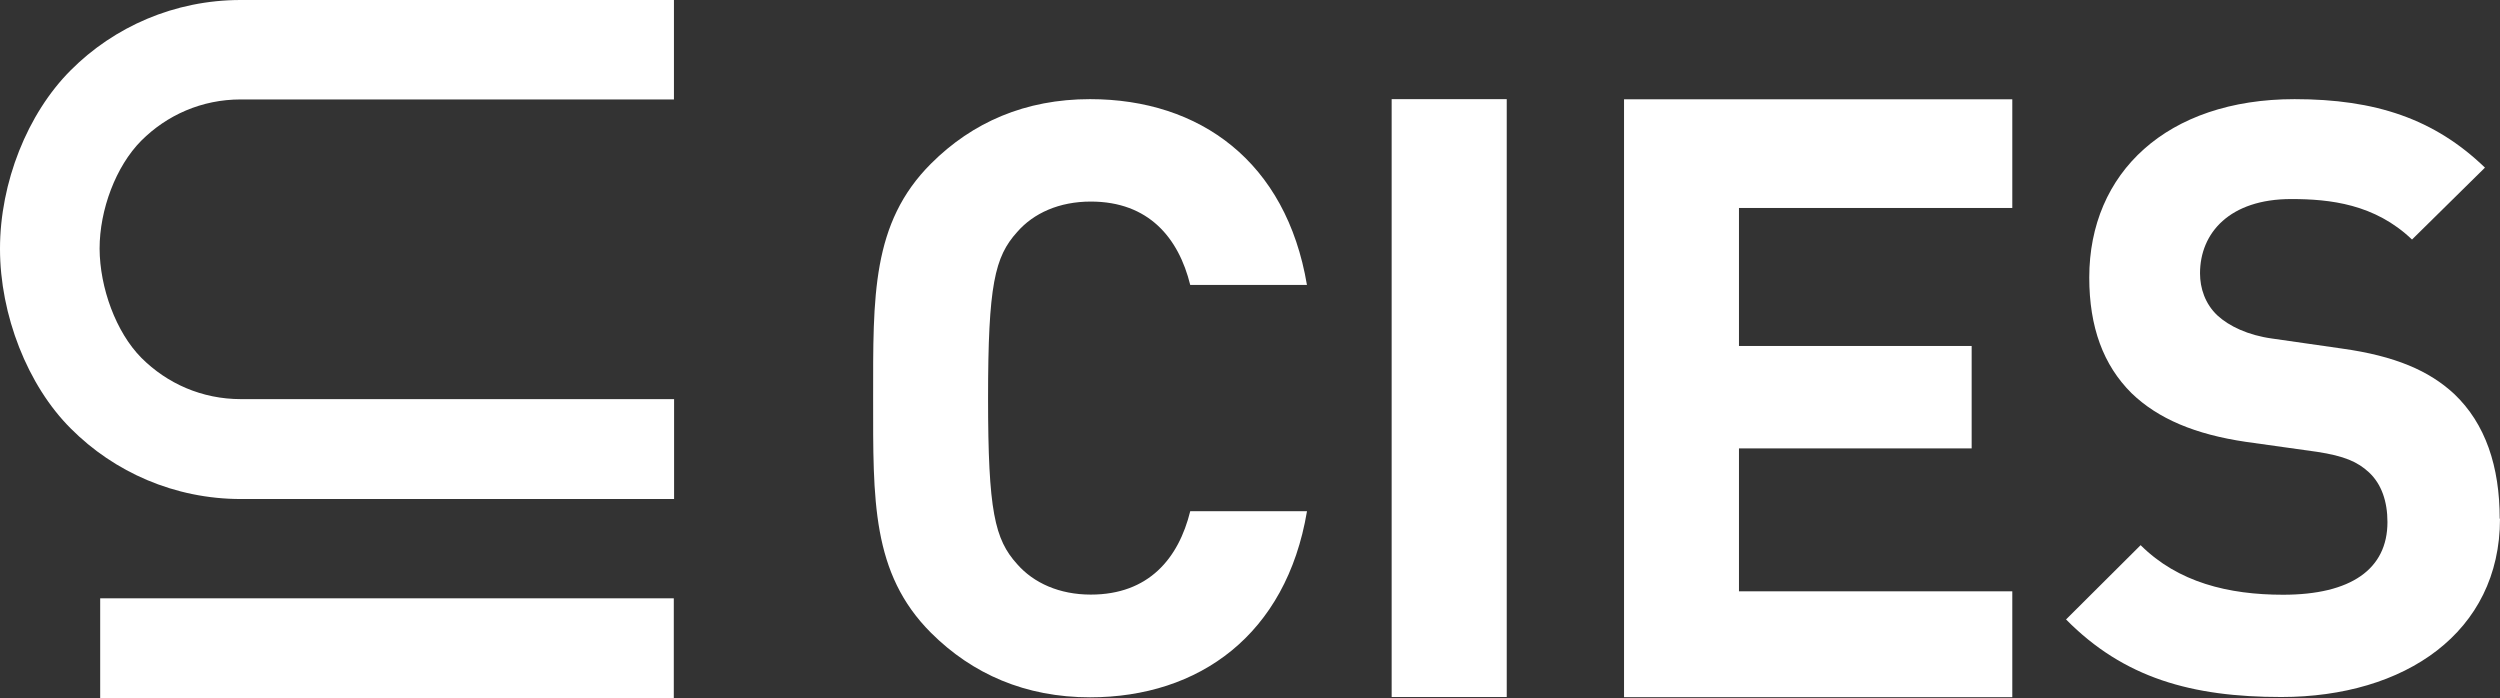
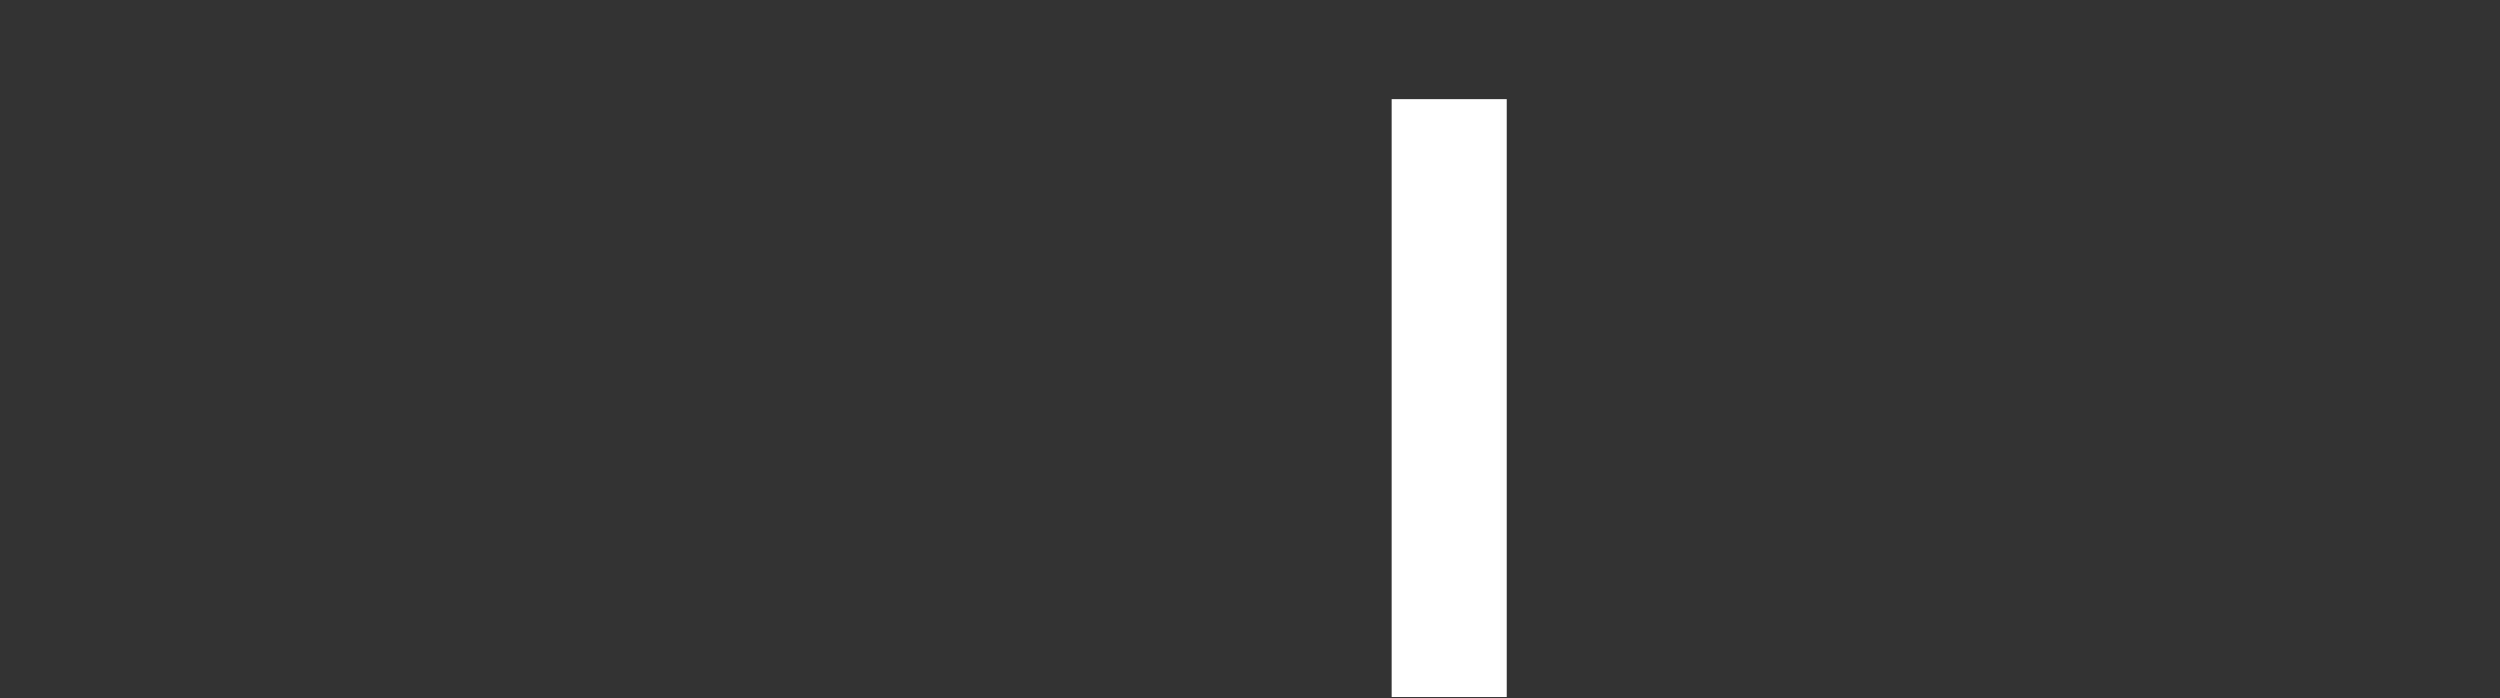
<svg xmlns="http://www.w3.org/2000/svg" id="Capa_2" viewBox="0 0 167.93 46.89">
  <rect x="0" y="0" width="167.93" height="46.89" fill="#333333" stroke="none" />
  <defs>
    <style>.cls-1{fill:#fff;}</style>
  </defs>
  <g id="Capa_2-2">
-     <rect class="cls-1" x="6.73" y="40.19" width="38.53" height="6.7" />
-     <path class="cls-1" d="M16.18,26.81c-2.62,0-4.96-1.05-6.68-2.77-1.71-1.72-2.8-4.72-2.81-7.34h0c0-2.61,1.09-5.53,2.8-7.25,1.72-1.72,4.06-2.77,6.68-2.77h29.1V0h-29.1C11.72,0,7.66,1.8,4.75,4.72,1.84,7.63,0,12.26,0,16.71h0c0,4.44,1.84,9.17,4.76,12.08,2.91,2.92,6.97,4.73,11.42,4.73h29.1v-6.71s-29.1,0-29.1,0Z" />
-     <path class="cls-1" d="M167.91,34.84c0-3.5-.95-6.38-3.06-8.38-1.67-1.55-3.95-2.55-7.56-3.05l-4.67-.67c-1.61-.22-2.89-.83-3.67-1.55-.83-.78-1.17-1.83-1.17-2.83,0-2.72,2-4.99,6.12-4.99,2.61,0,5.62.33,8.12,2.72l4.9-4.83c-3.39-3.27-7.34-4.6-12.79-4.6-8.57,0-13.79,4.94-13.79,11.98,0,3.33.94,5.88,2.84,7.77,1.78,1.72,4.28,2.77,7.68,3.27l4.78.67c1.83.28,2.73.67,3.5,1.39.83.78,1.23,1.94,1.23,3.33,0,3.16-2.45,4.88-7.01,4.88-3.67,0-7.06-.83-9.57-3.33l-5.01,4.99c3.89,3.94,8.45,5.21,14.46,5.21,8.29,0,14.69-4.33,14.69-11.98" />
-     <path class="cls-1" d="M135.17,46.82v-7.1h-18.36v-9.6h15.63v-6.88h-15.63v-9.27h18.36v-7.3h-26.08v40.16h26.09-.01Z" />
    <path class="cls-1" d="M101.21,6.66h-7.73v40.16h7.73V6.66Z" />
-     <path class="cls-1" d="M87.79,34.34h-7.84c-.78,3.16-2.78,5.6-6.68,5.6-2.11,0-3.84-.78-4.95-2.05-1.5-1.66-1.95-3.55-1.95-11.15s.45-9.49,1.95-11.15c1.11-1.28,2.84-2.05,4.95-2.05,3.89,0,5.9,2.44,6.68,5.6h7.84c-1.39-8.27-7.18-12.48-14.57-12.48-4.34,0-7.9,1.55-10.68,4.33-4,3.99-3.89,8.93-3.89,15.76s-.11,11.76,3.89,15.76c2.78,2.77,6.34,4.33,10.68,4.33,7.34,0,13.18-4.22,14.57-12.48" />
  </g>
</svg>